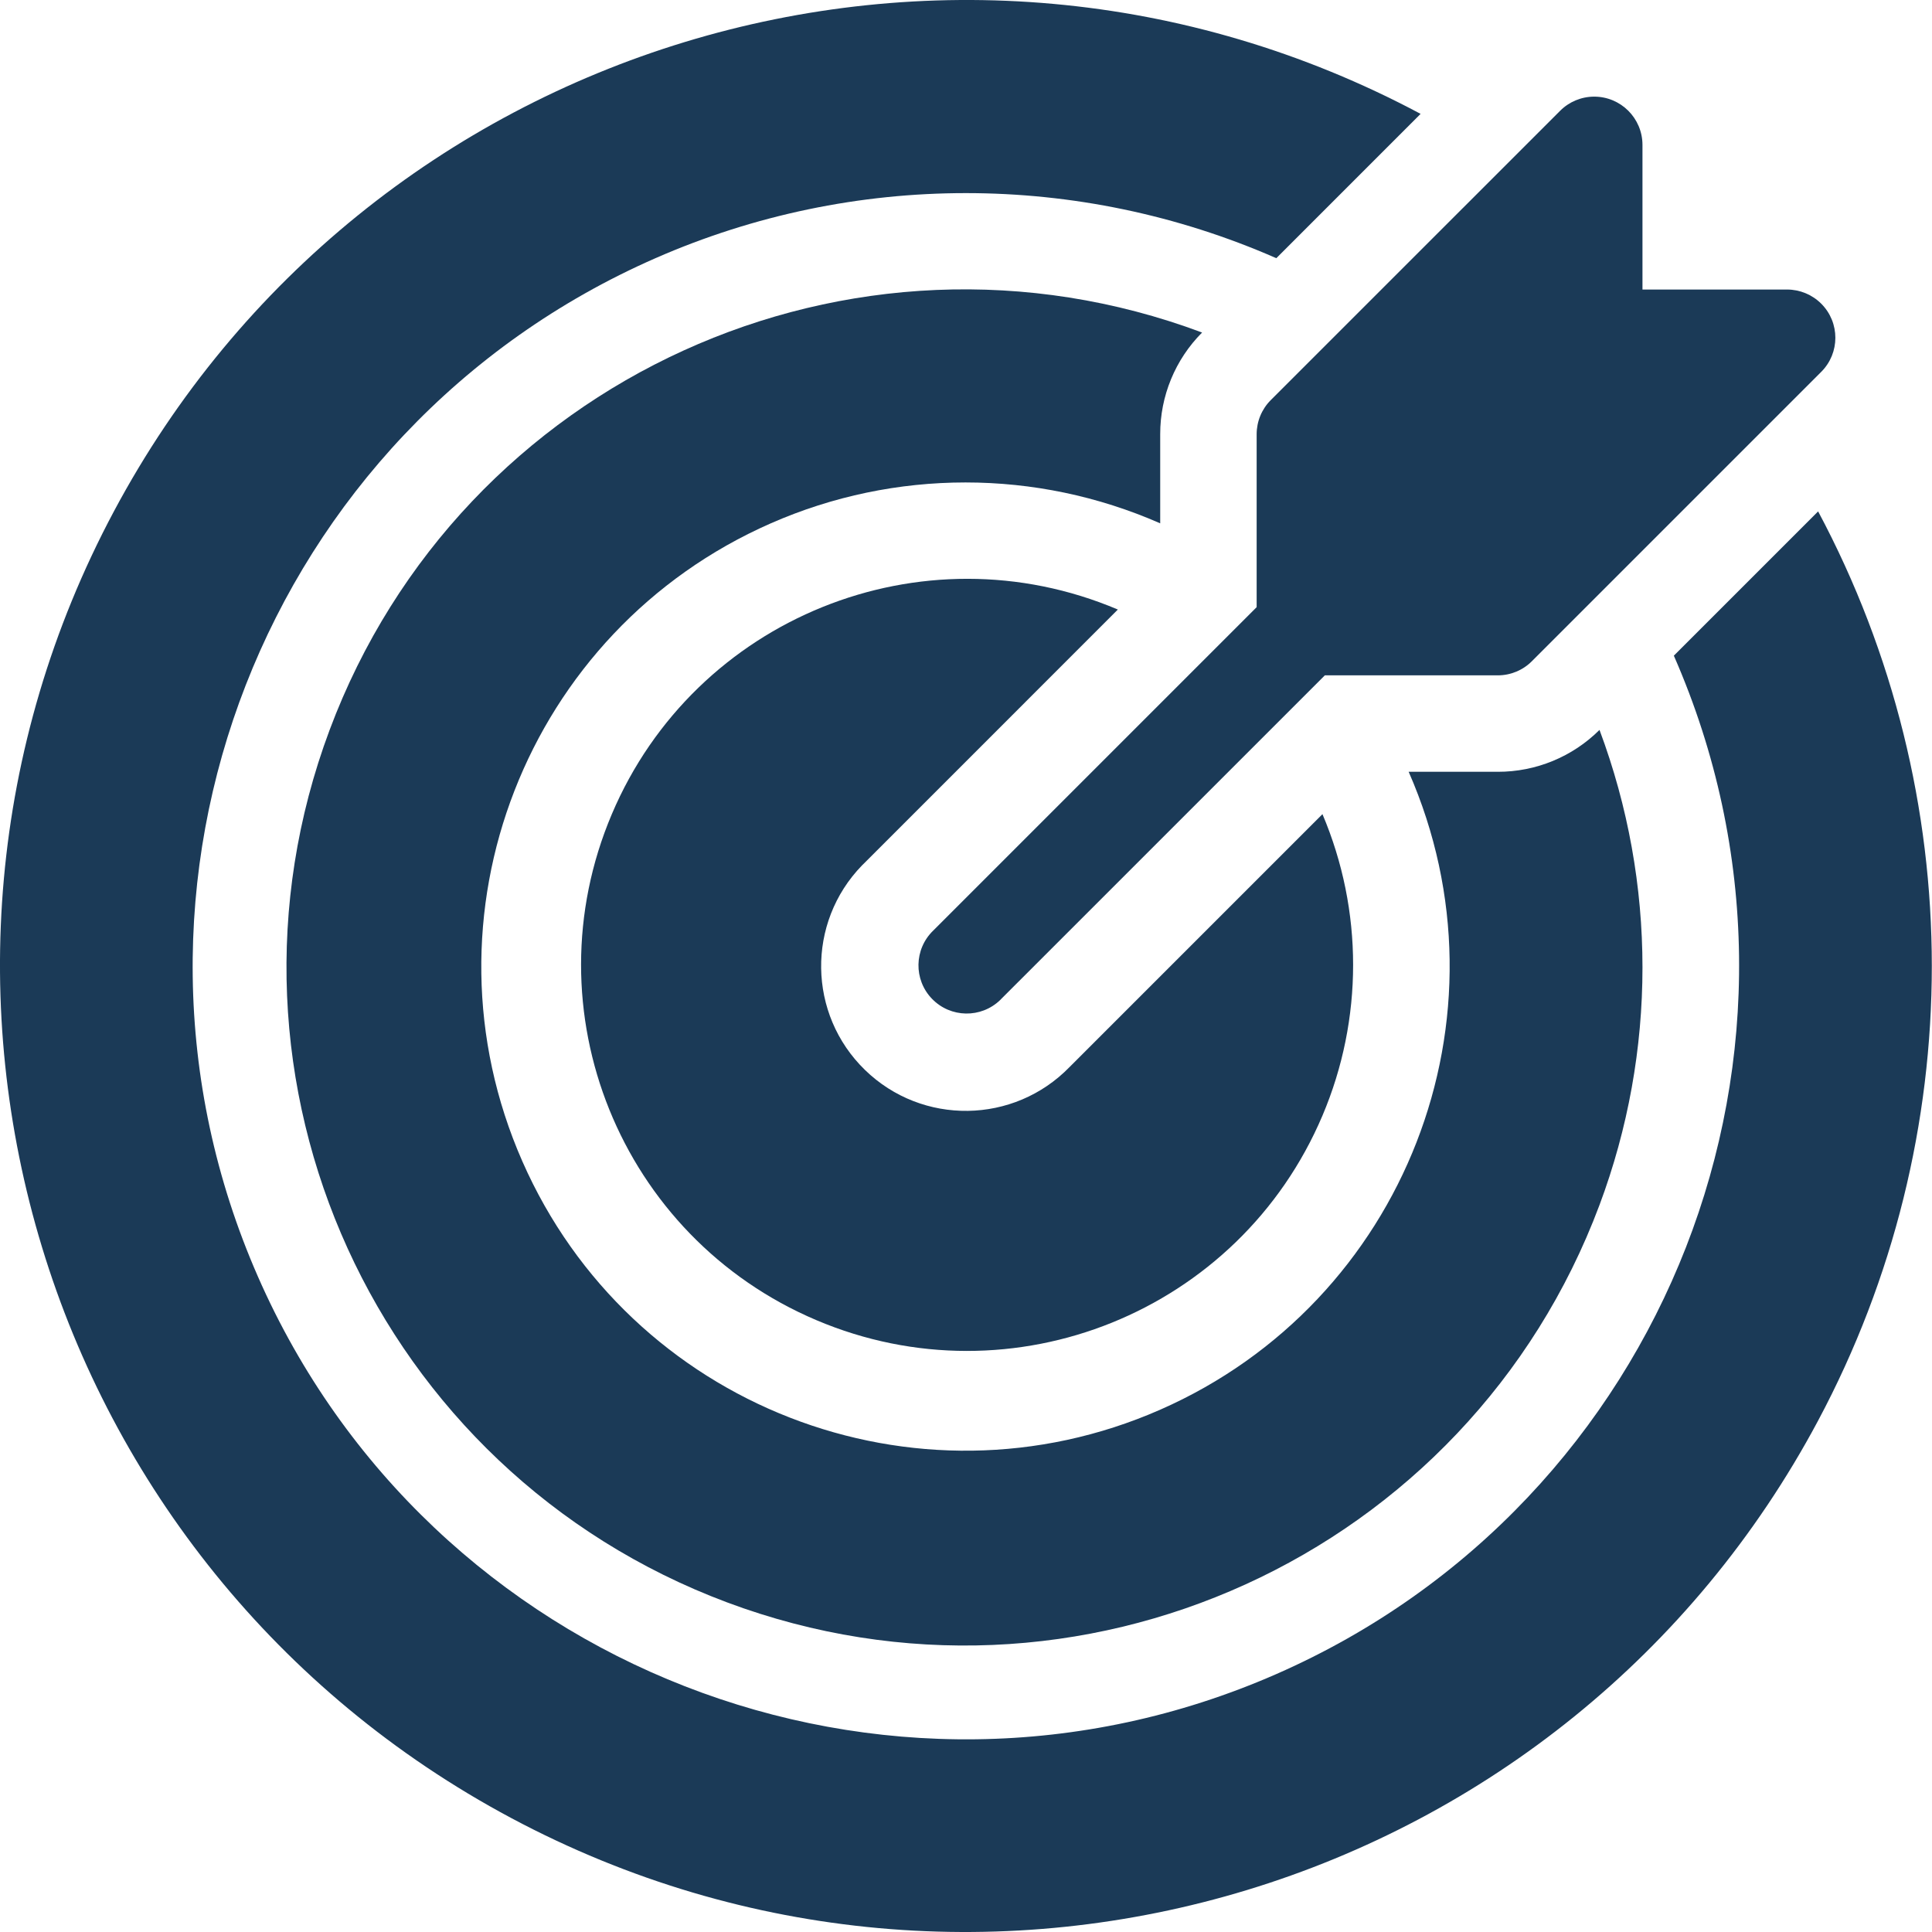
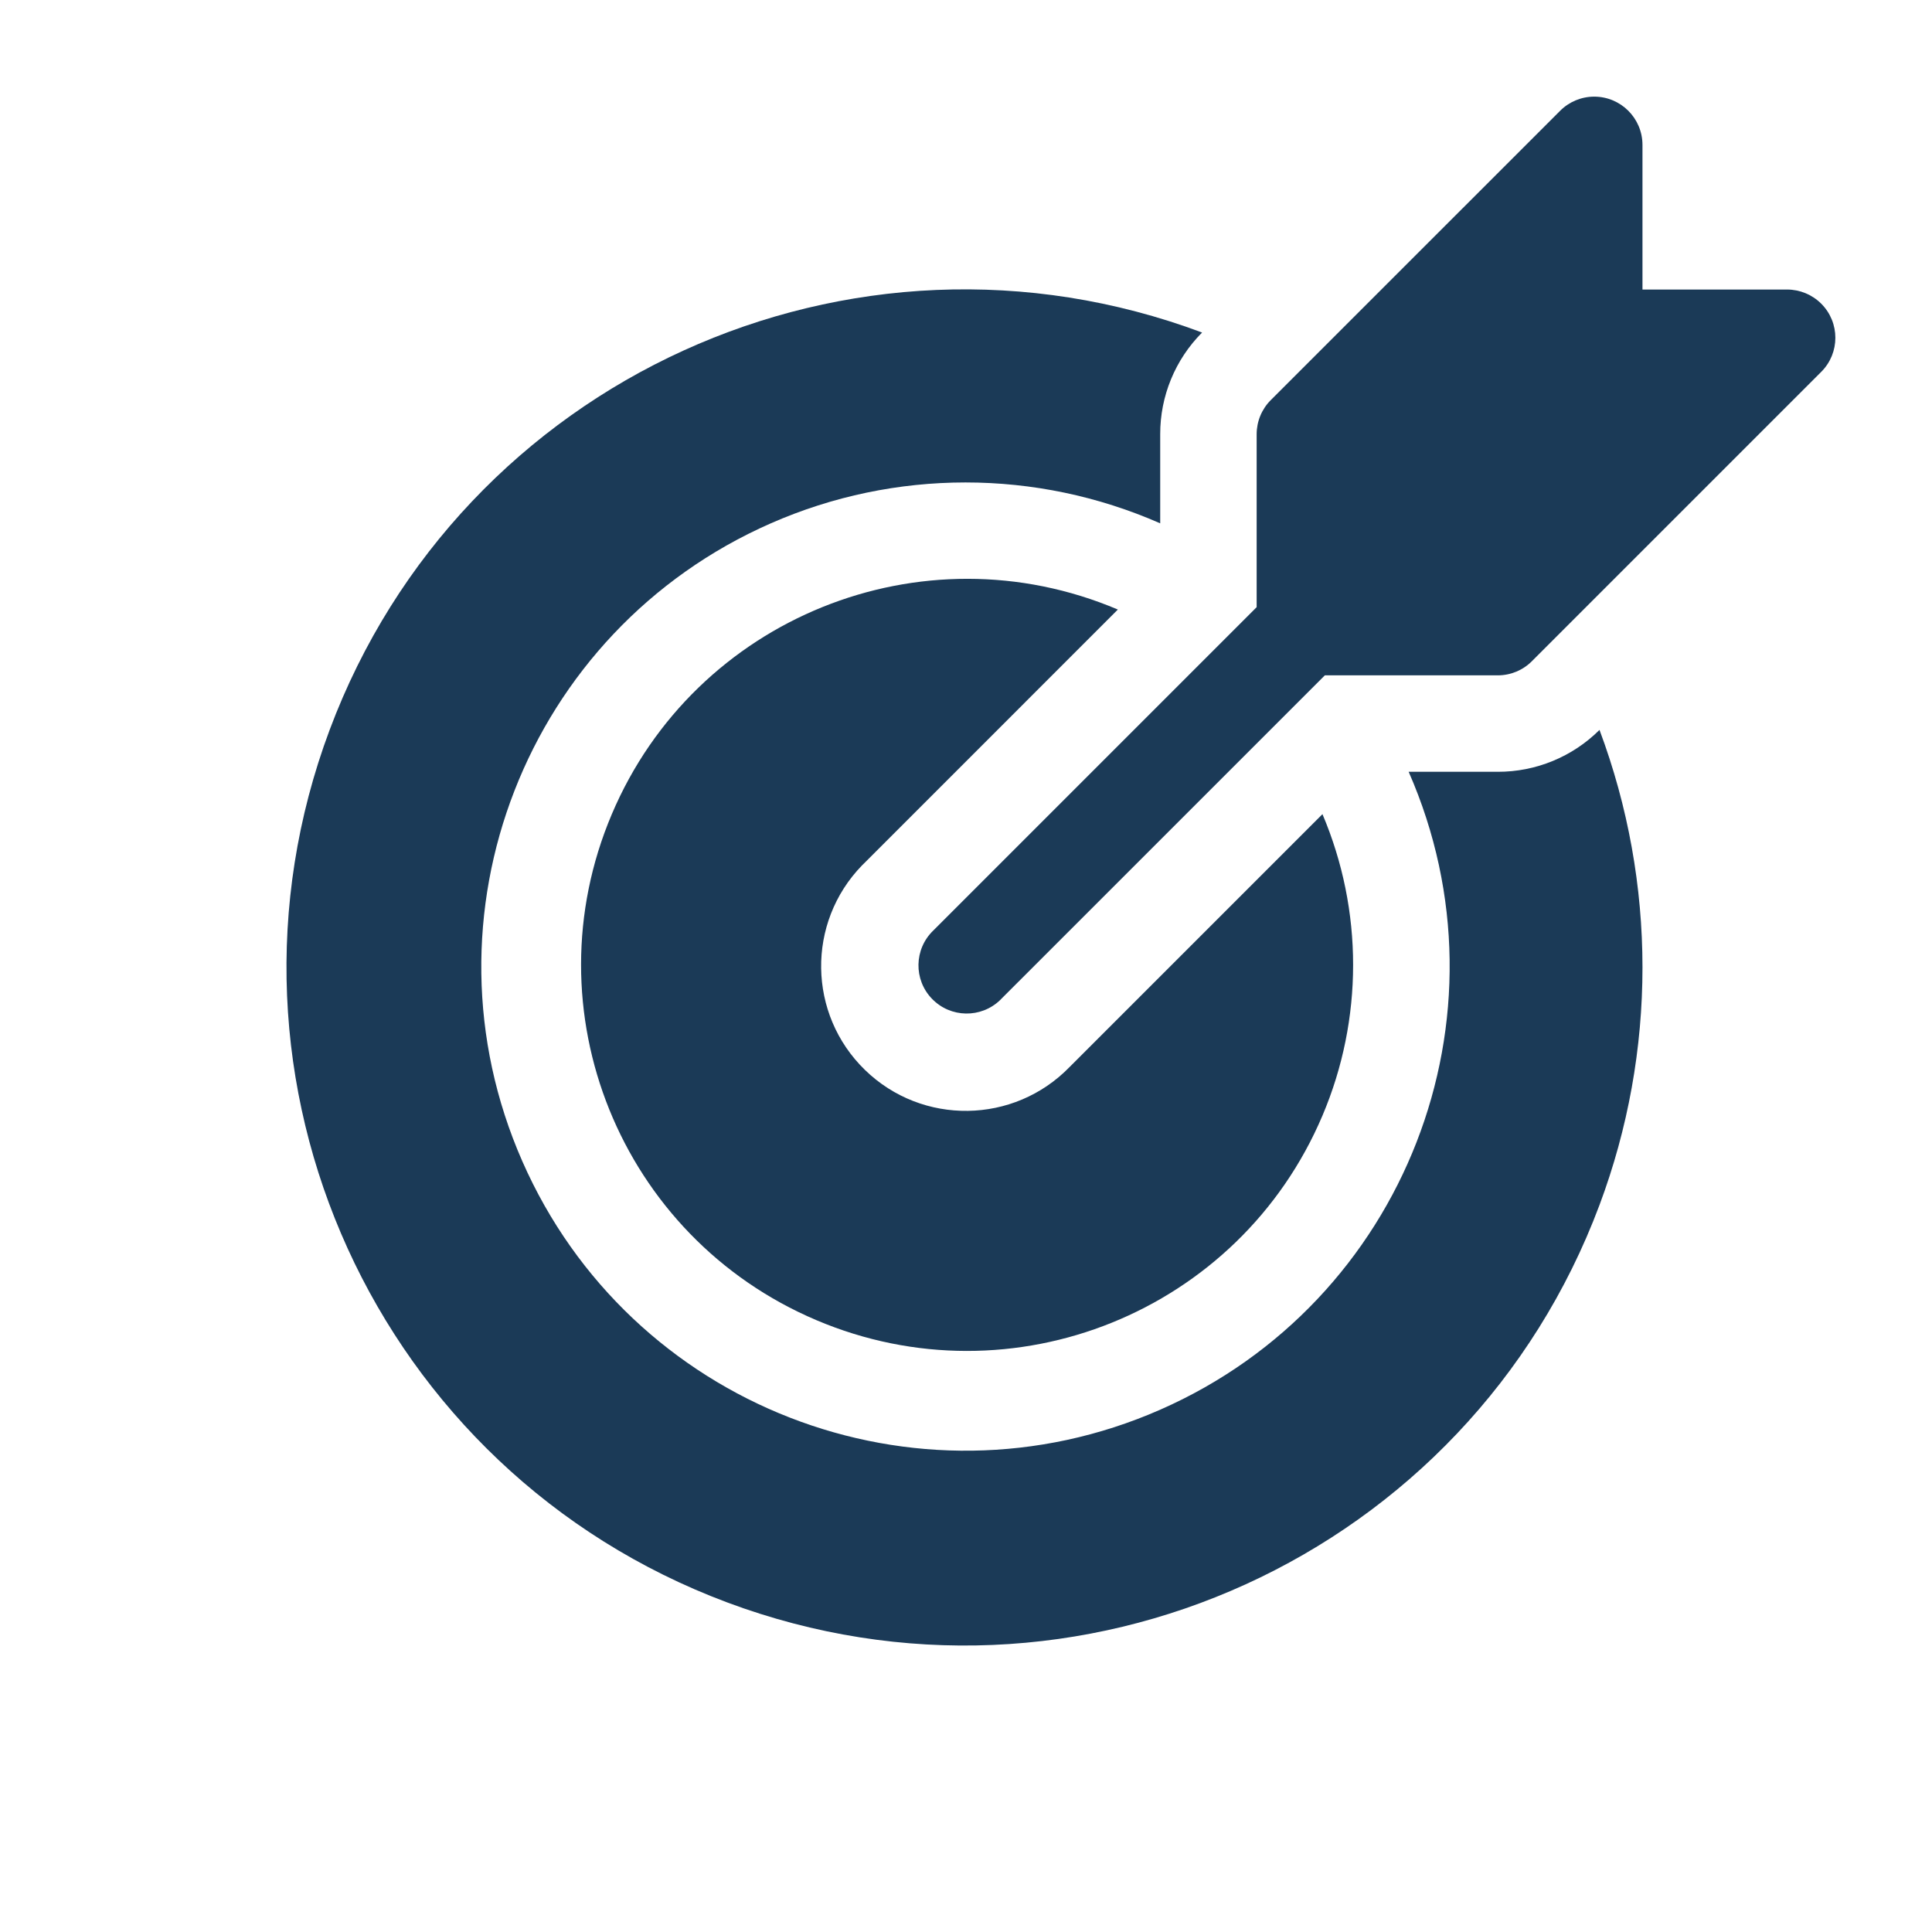
<svg xmlns="http://www.w3.org/2000/svg" width="50" height="50" viewBox="0 0 50 50" fill="none">
  <g clip-path="url(#clip0_74_731)">
    <path d="M32.522 11.238V15.713L24.151 24.084C23.655 24.564 23.641 25.354 24.12 25.849C24.599 26.345 25.389 26.359 25.885 25.88C25.895 25.87 25.905 25.86 25.915 25.849L34.287 17.478H38.762C39.093 17.478 39.411 17.347 39.644 17.113L47.133 9.624C47.621 9.137 47.621 8.346 47.133 7.859C46.899 7.625 46.581 7.494 46.251 7.493H42.507V3.749C42.506 3.06 41.947 2.501 41.258 2.501C40.927 2.501 40.61 2.633 40.376 2.867L32.887 10.355C32.653 10.589 32.522 10.907 32.522 11.238Z" fill="#1B3A57" />
    <path d="M28.93 15.775C23.852 13.621 17.988 15.992 15.834 21.07C13.679 26.149 16.05 32.012 21.129 34.166C26.207 36.321 32.071 33.95 34.225 28.872C35.283 26.379 35.283 23.563 34.225 21.07L27.681 27.614C26.24 29.097 23.869 29.132 22.386 27.691C20.903 26.25 20.869 23.879 22.309 22.396C22.334 22.37 22.36 22.345 22.386 22.32L28.93 15.775Z" fill="#1B3A57" />
-     <path d="M47.053 13.235L43.319 16.969C47.756 27.088 43.15 38.888 33.031 43.325C22.913 47.762 11.113 43.157 6.675 33.038C2.238 22.919 6.844 11.119 16.963 6.682C22.084 4.436 27.91 4.436 33.031 6.682L36.765 2.947C24.586 -3.551 9.445 1.055 2.947 13.235C-3.551 25.414 1.055 40.555 13.235 47.053C25.414 53.551 40.555 48.945 47.053 36.765C50.976 29.412 50.976 20.588 47.053 13.235Z" fill="#1B3A57" />
    <path d="M30.026 11.238C30.024 10.251 30.414 9.304 31.11 8.606C22.035 5.21 11.926 9.815 8.531 18.89C5.136 27.965 9.74 38.074 18.815 41.469C27.89 44.865 37.999 40.26 41.395 31.185C42.878 27.221 42.878 22.854 41.395 18.89C40.696 19.586 39.749 19.976 38.762 19.974H36.456C39.239 26.309 36.36 33.7 30.026 36.483C23.691 39.266 16.3 36.387 13.517 30.052C10.734 23.718 13.613 16.327 19.948 13.544C23.159 12.133 26.814 12.133 30.026 13.544V11.238Z" fill="#1B3A57" />
  </g>
  <defs>
    <clipPath id="clip0_74_731">
      <rect width="50" height="50" fill="white" />
    </clipPath>
  </defs>
</svg>